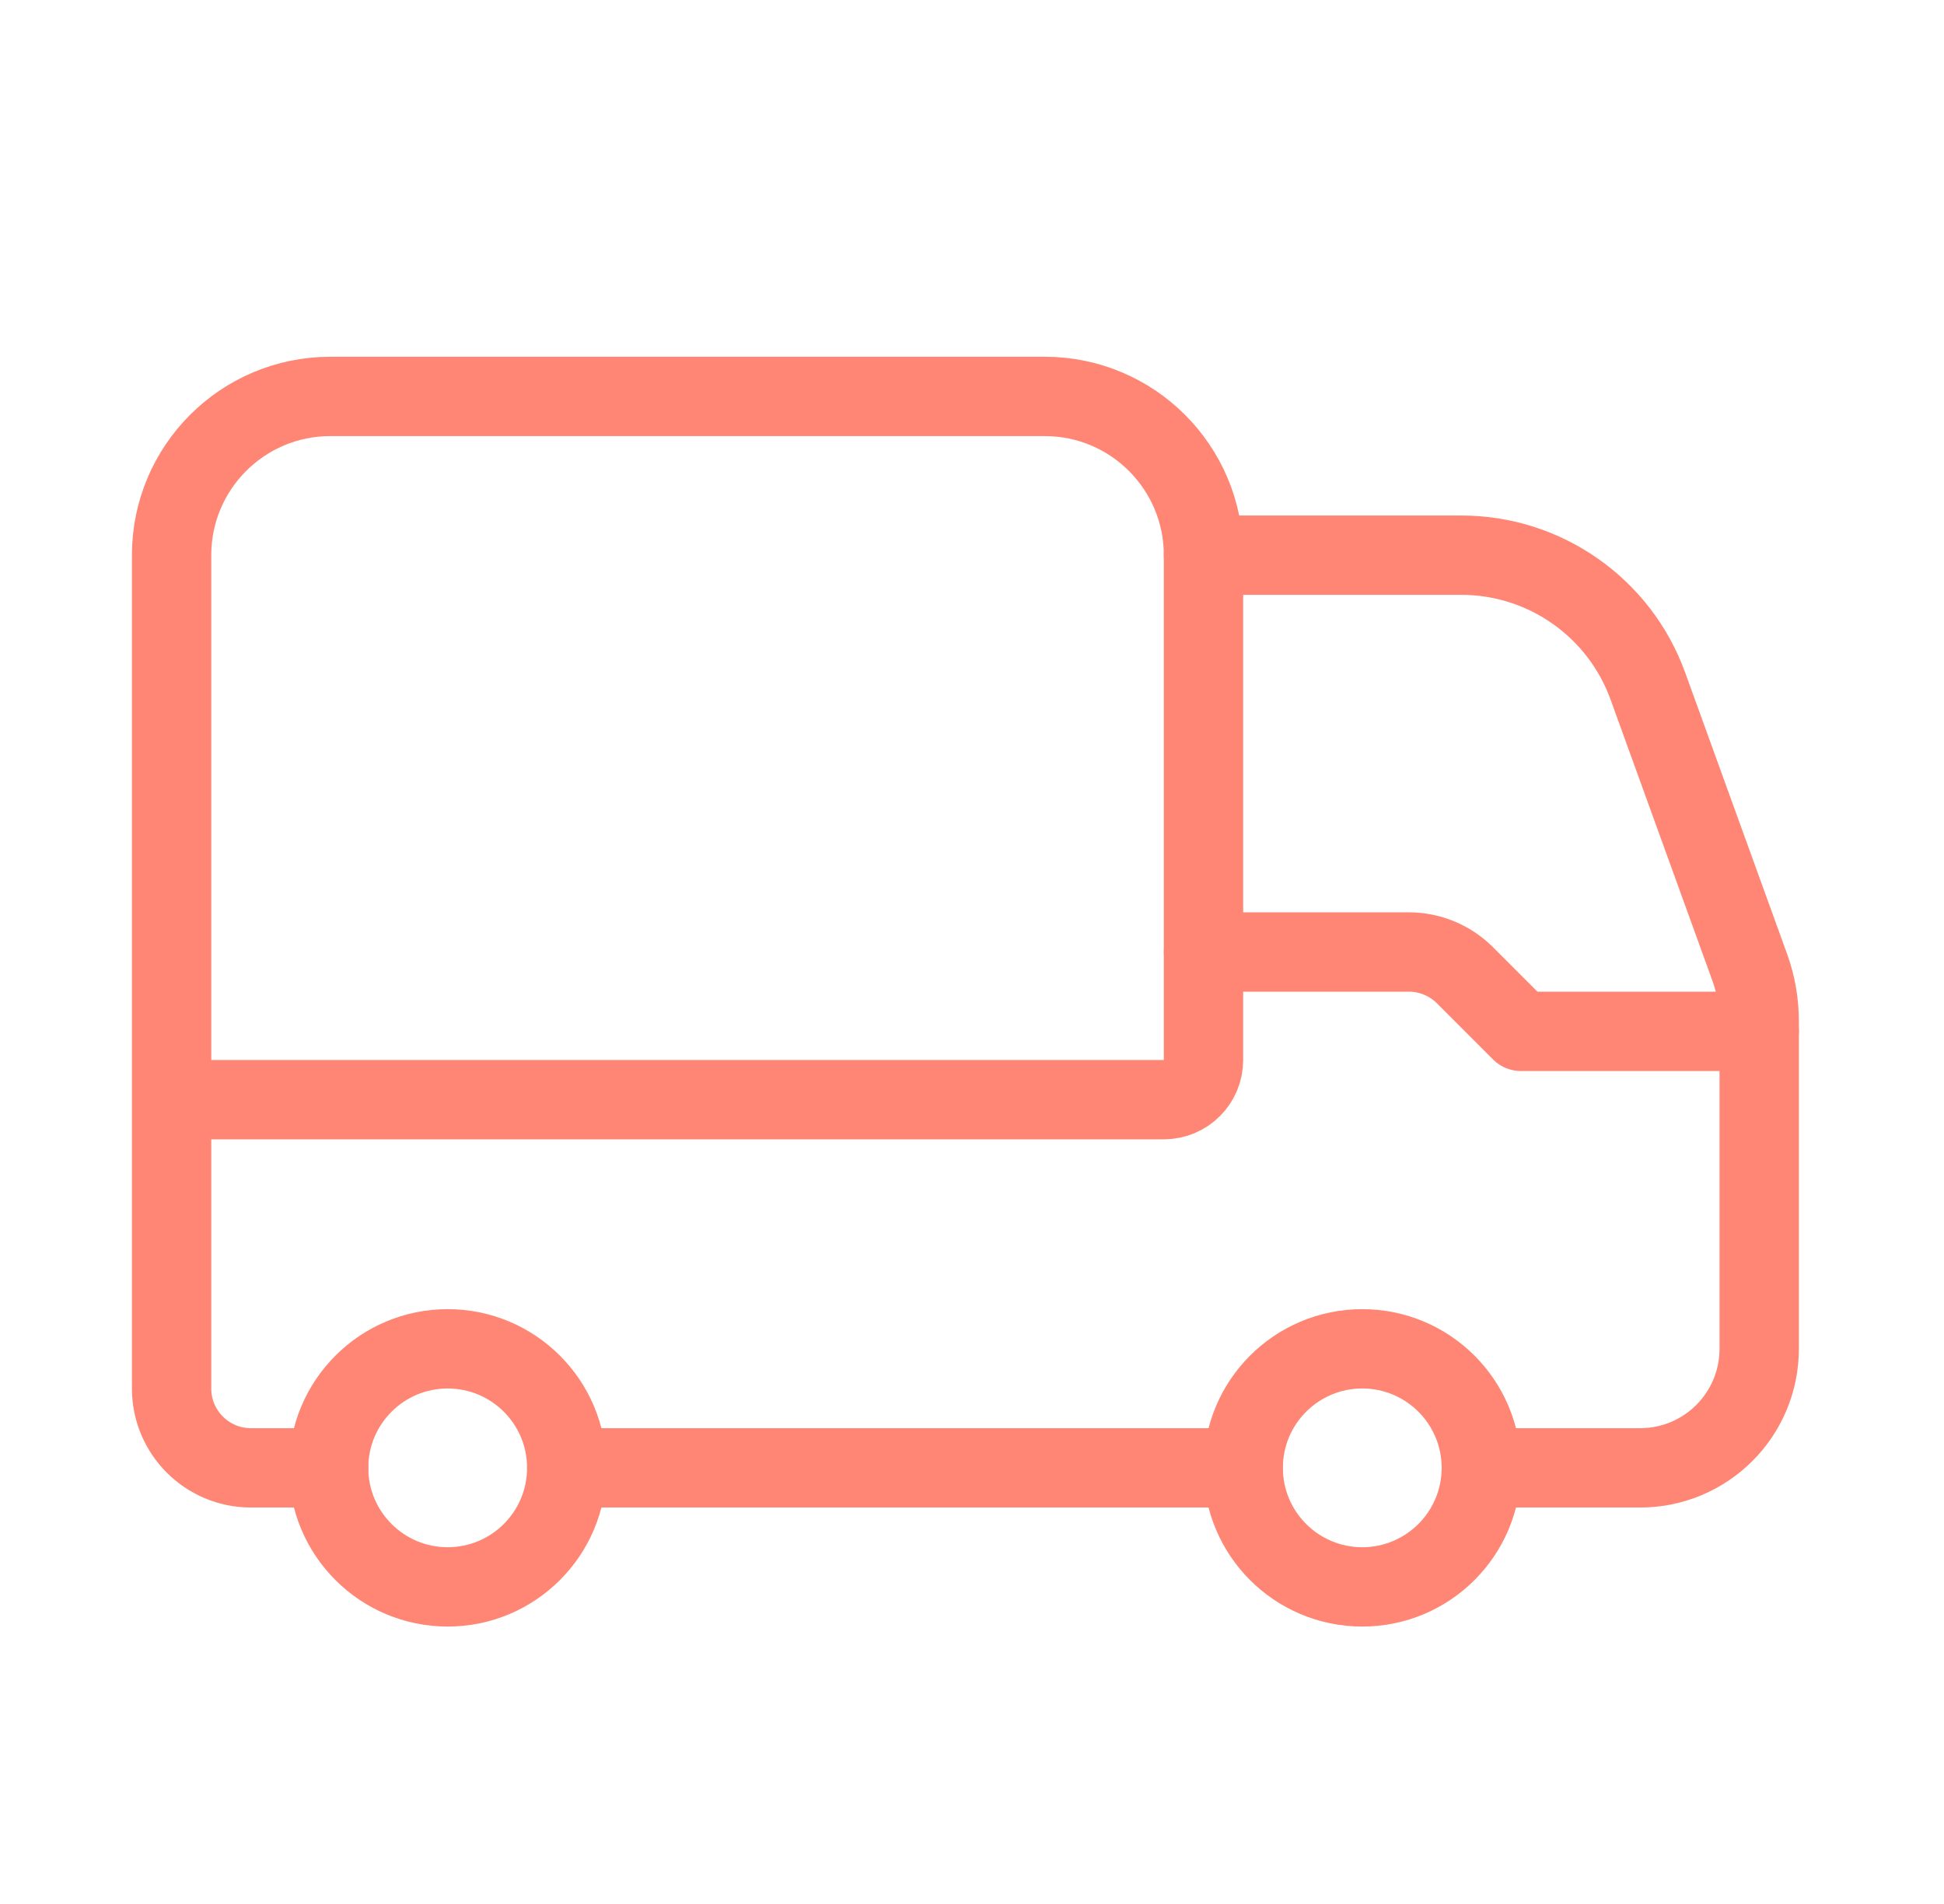
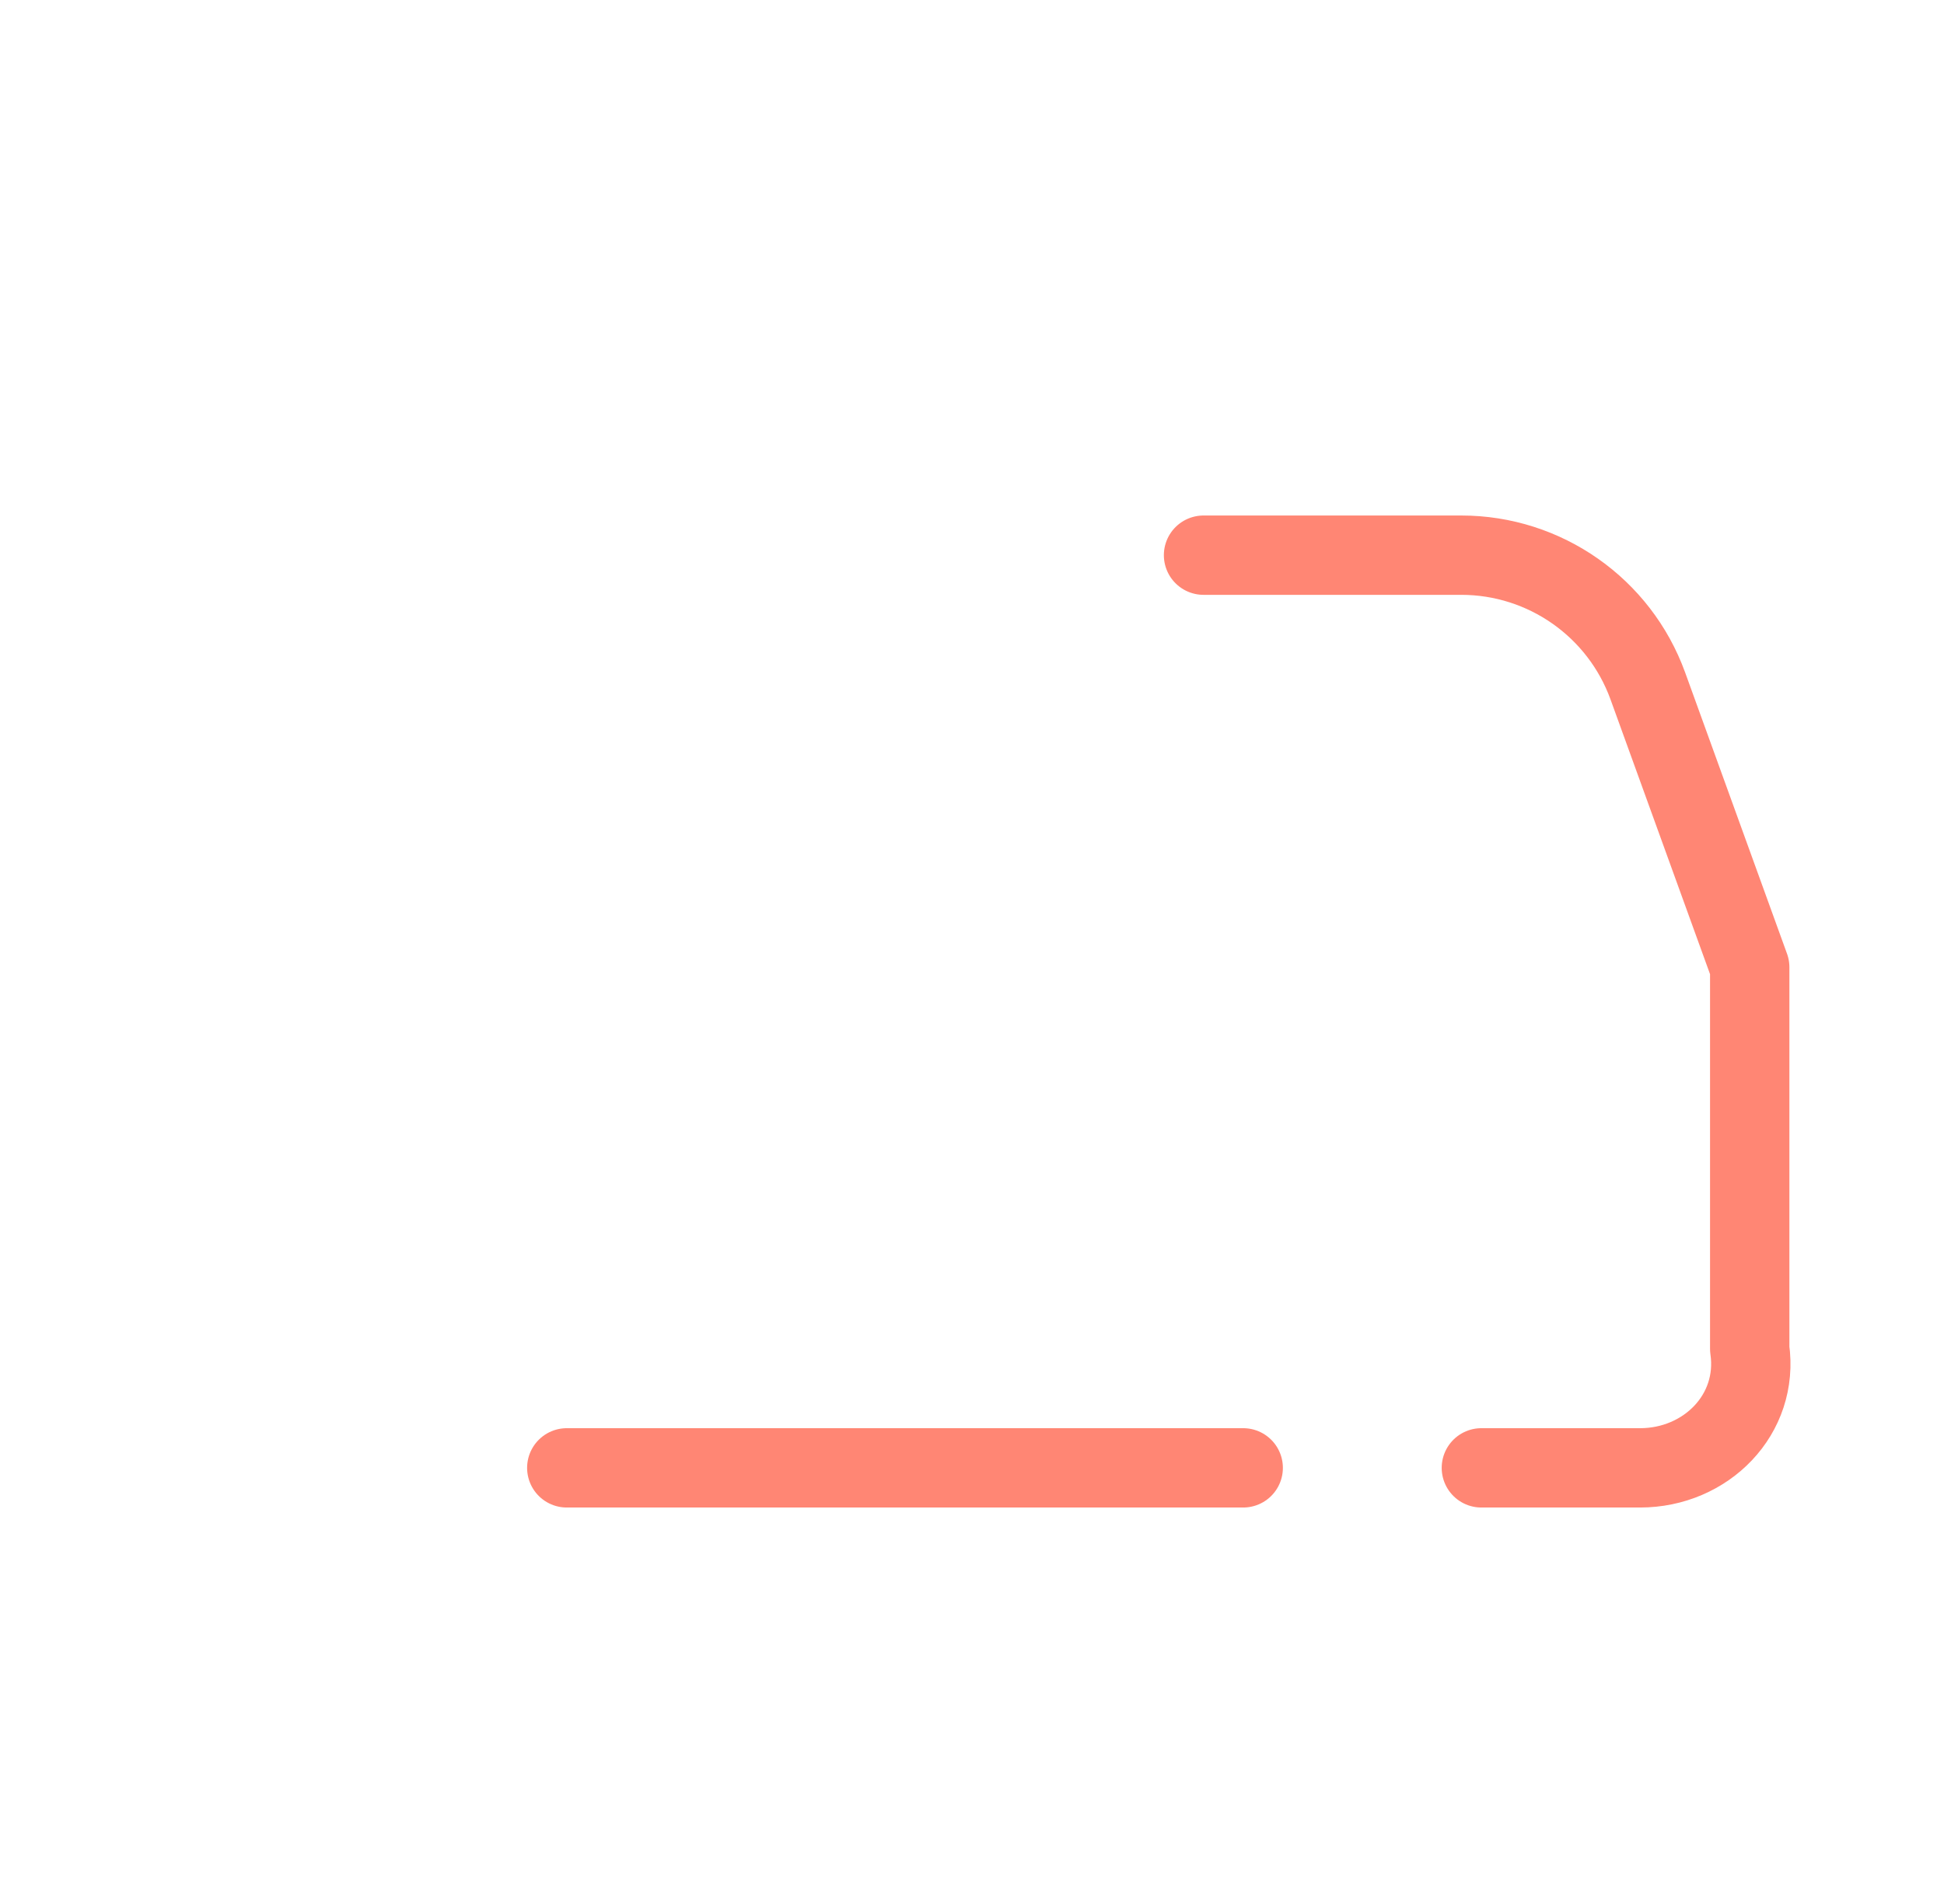
<svg xmlns="http://www.w3.org/2000/svg" width="49" height="48" viewBox="0 0 49 48" fill="none">
  <path d="M14.286 37.005H31.336" stroke="#FF8674" stroke-width="2" stroke-linecap="round" stroke-linejoin="round" />
-   <circle cx="34.337" cy="37.005" r="3.001" stroke="#FF8674" stroke-width="2" stroke-linecap="round" stroke-linejoin="round" />
-   <circle cx="11.284" cy="37.005" r="3.001" stroke="#FF8674" stroke-width="2" stroke-linecap="round" stroke-linejoin="round" />
-   <path d="M4.325 27.723H29.335C29.888 27.723 30.335 27.276 30.335 26.723V13.996C30.335 11.786 28.544 9.994 26.334 9.994H8.326C6.116 9.994 4.325 11.786 4.325 13.996V35.005C4.325 36.11 5.221 37.005 6.326 37.005H8.283" stroke="#FF8674" stroke-width="2" stroke-linecap="round" stroke-linejoin="round" />
-   <path d="M30.336 13.996H36.832C38.938 13.996 40.818 15.315 41.535 17.294L44.103 24.384C44.261 24.82 44.342 25.282 44.342 25.746V34.004C44.342 35.662 42.998 37.005 41.34 37.005H37.339" stroke="#FF8674" stroke-width="2" stroke-linecap="round" stroke-linejoin="round" />
-   <path d="M44.342 26.001H38.339L36.925 24.586C36.549 24.211 36.04 24 35.51 24H30.336" stroke="#FF8674" stroke-width="2" stroke-linecap="round" stroke-linejoin="round" />
+   <path d="M30.336 13.996H36.832C38.938 13.996 40.818 15.315 41.535 17.294L44.103 24.384V34.004C44.342 35.662 42.998 37.005 41.34 37.005H37.339" stroke="#FF8674" stroke-width="2" stroke-linecap="round" stroke-linejoin="round" />
</svg>